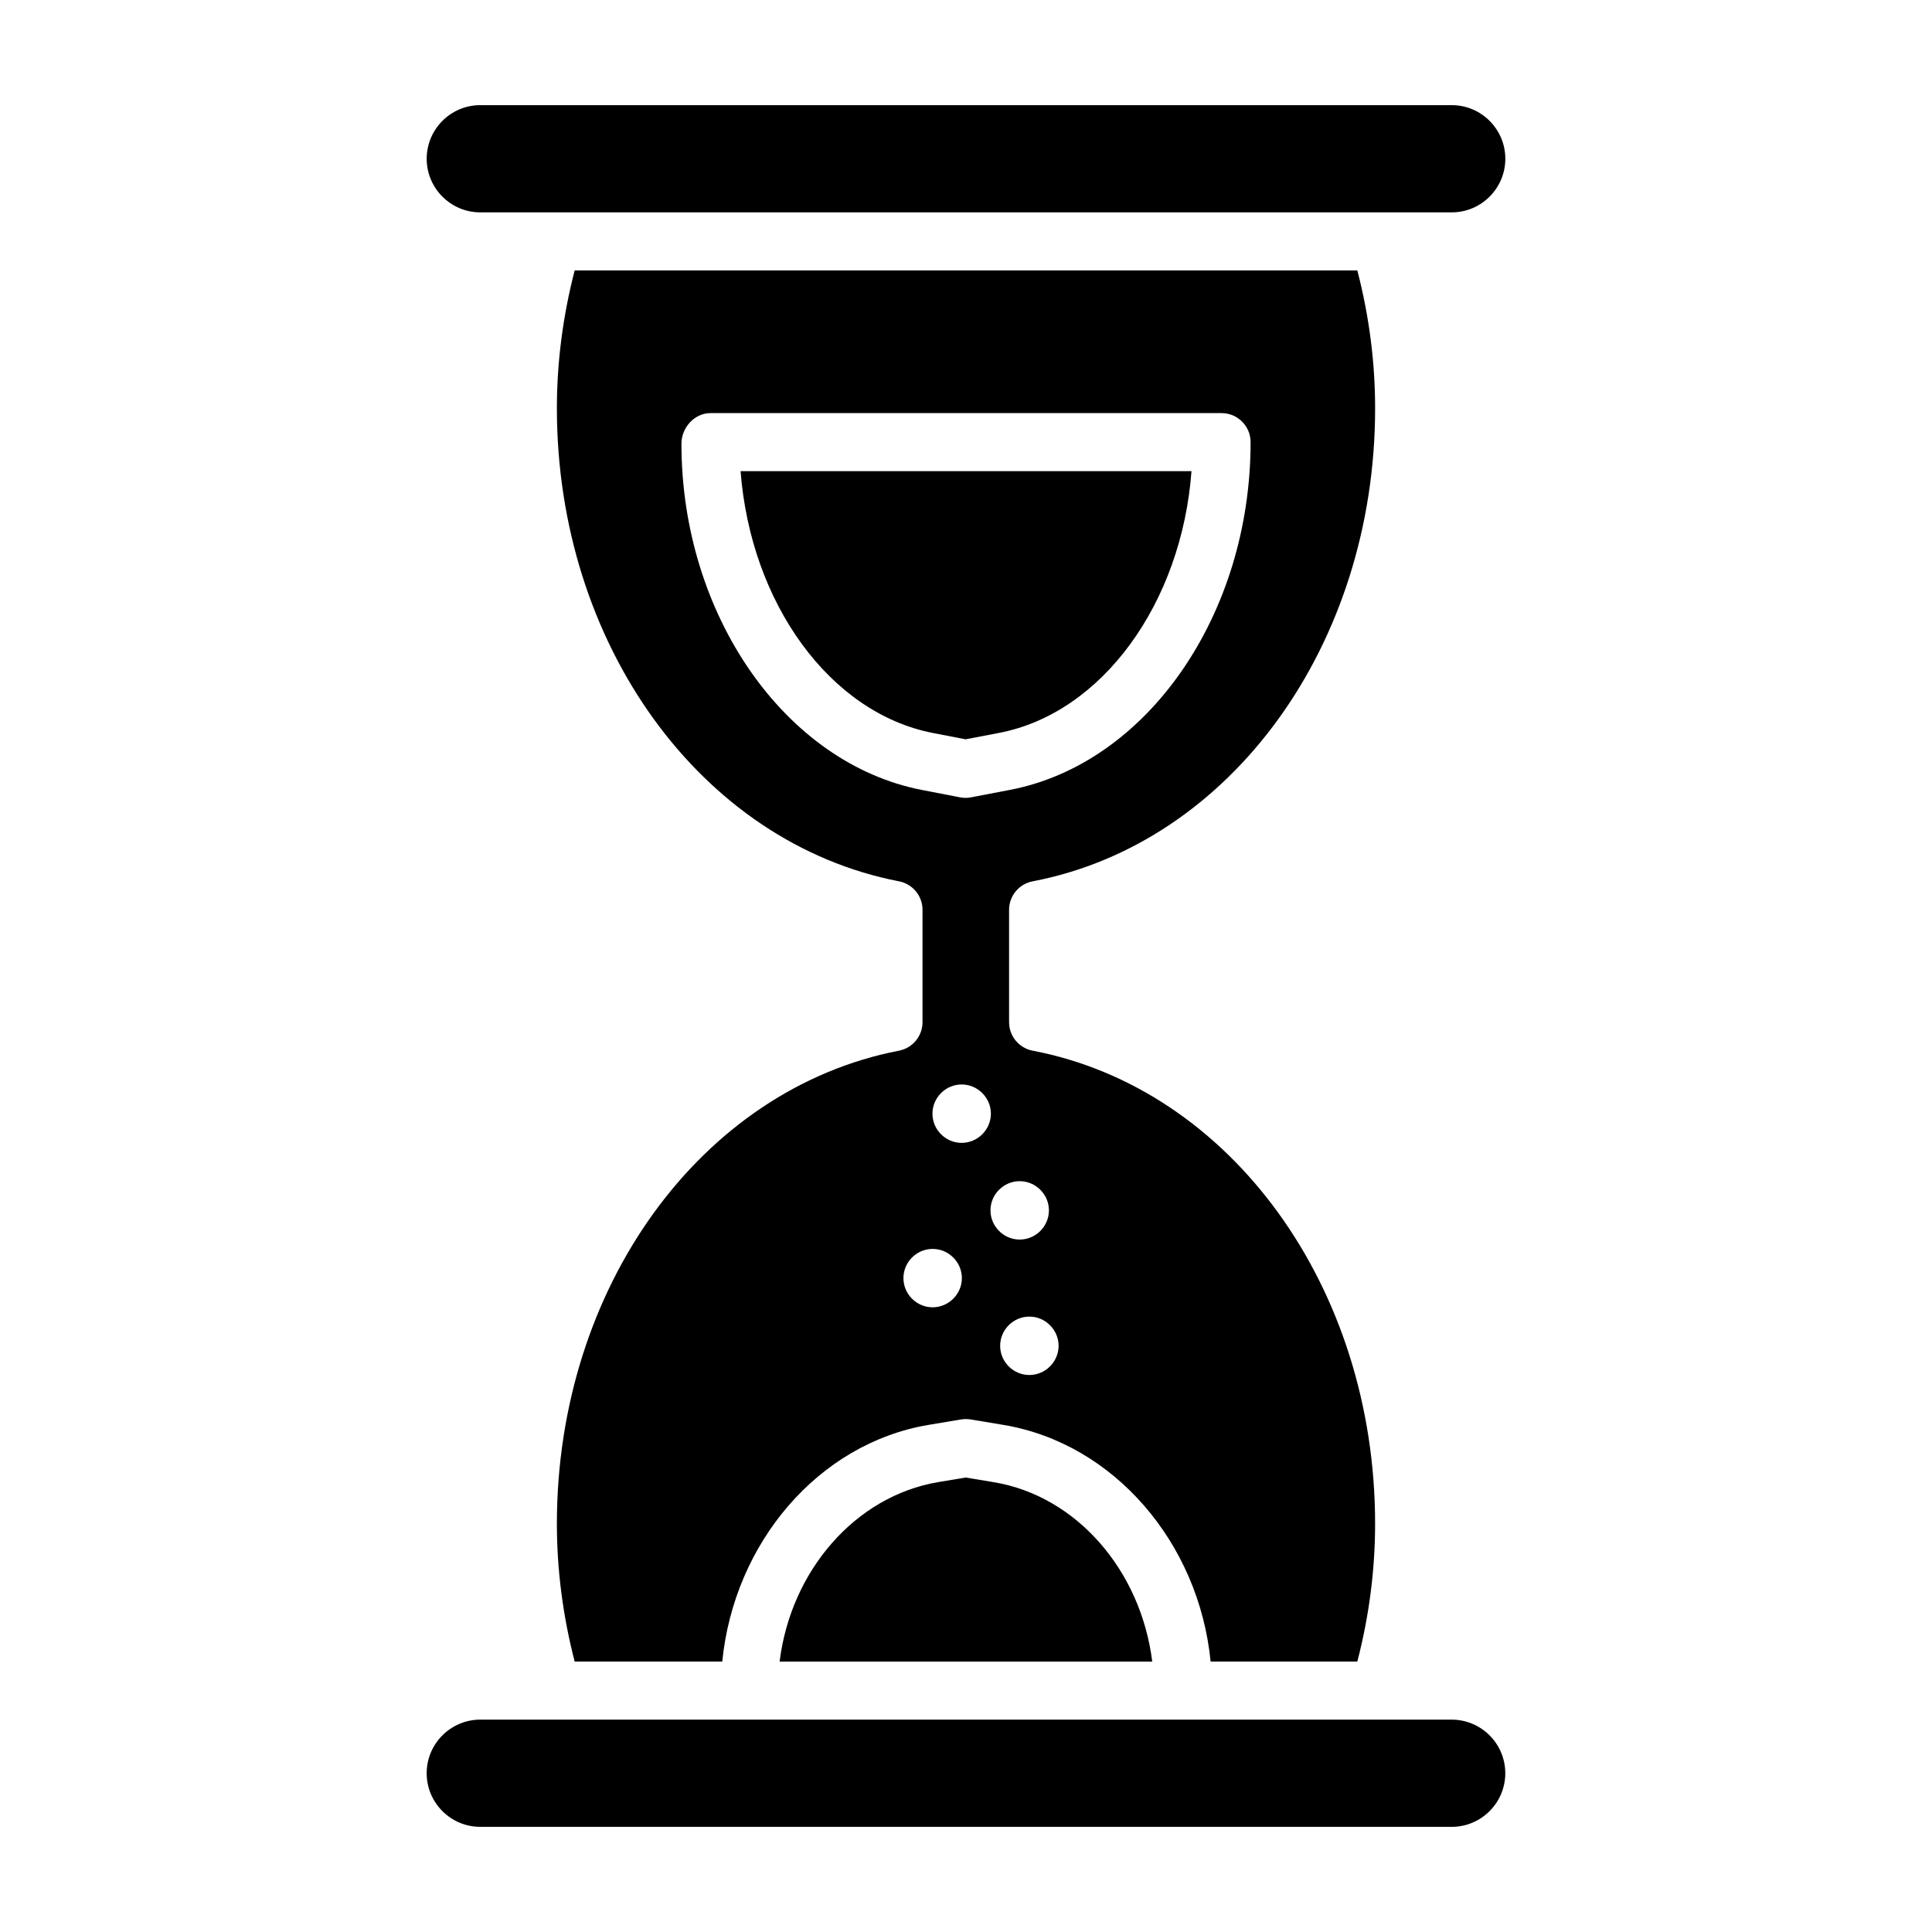
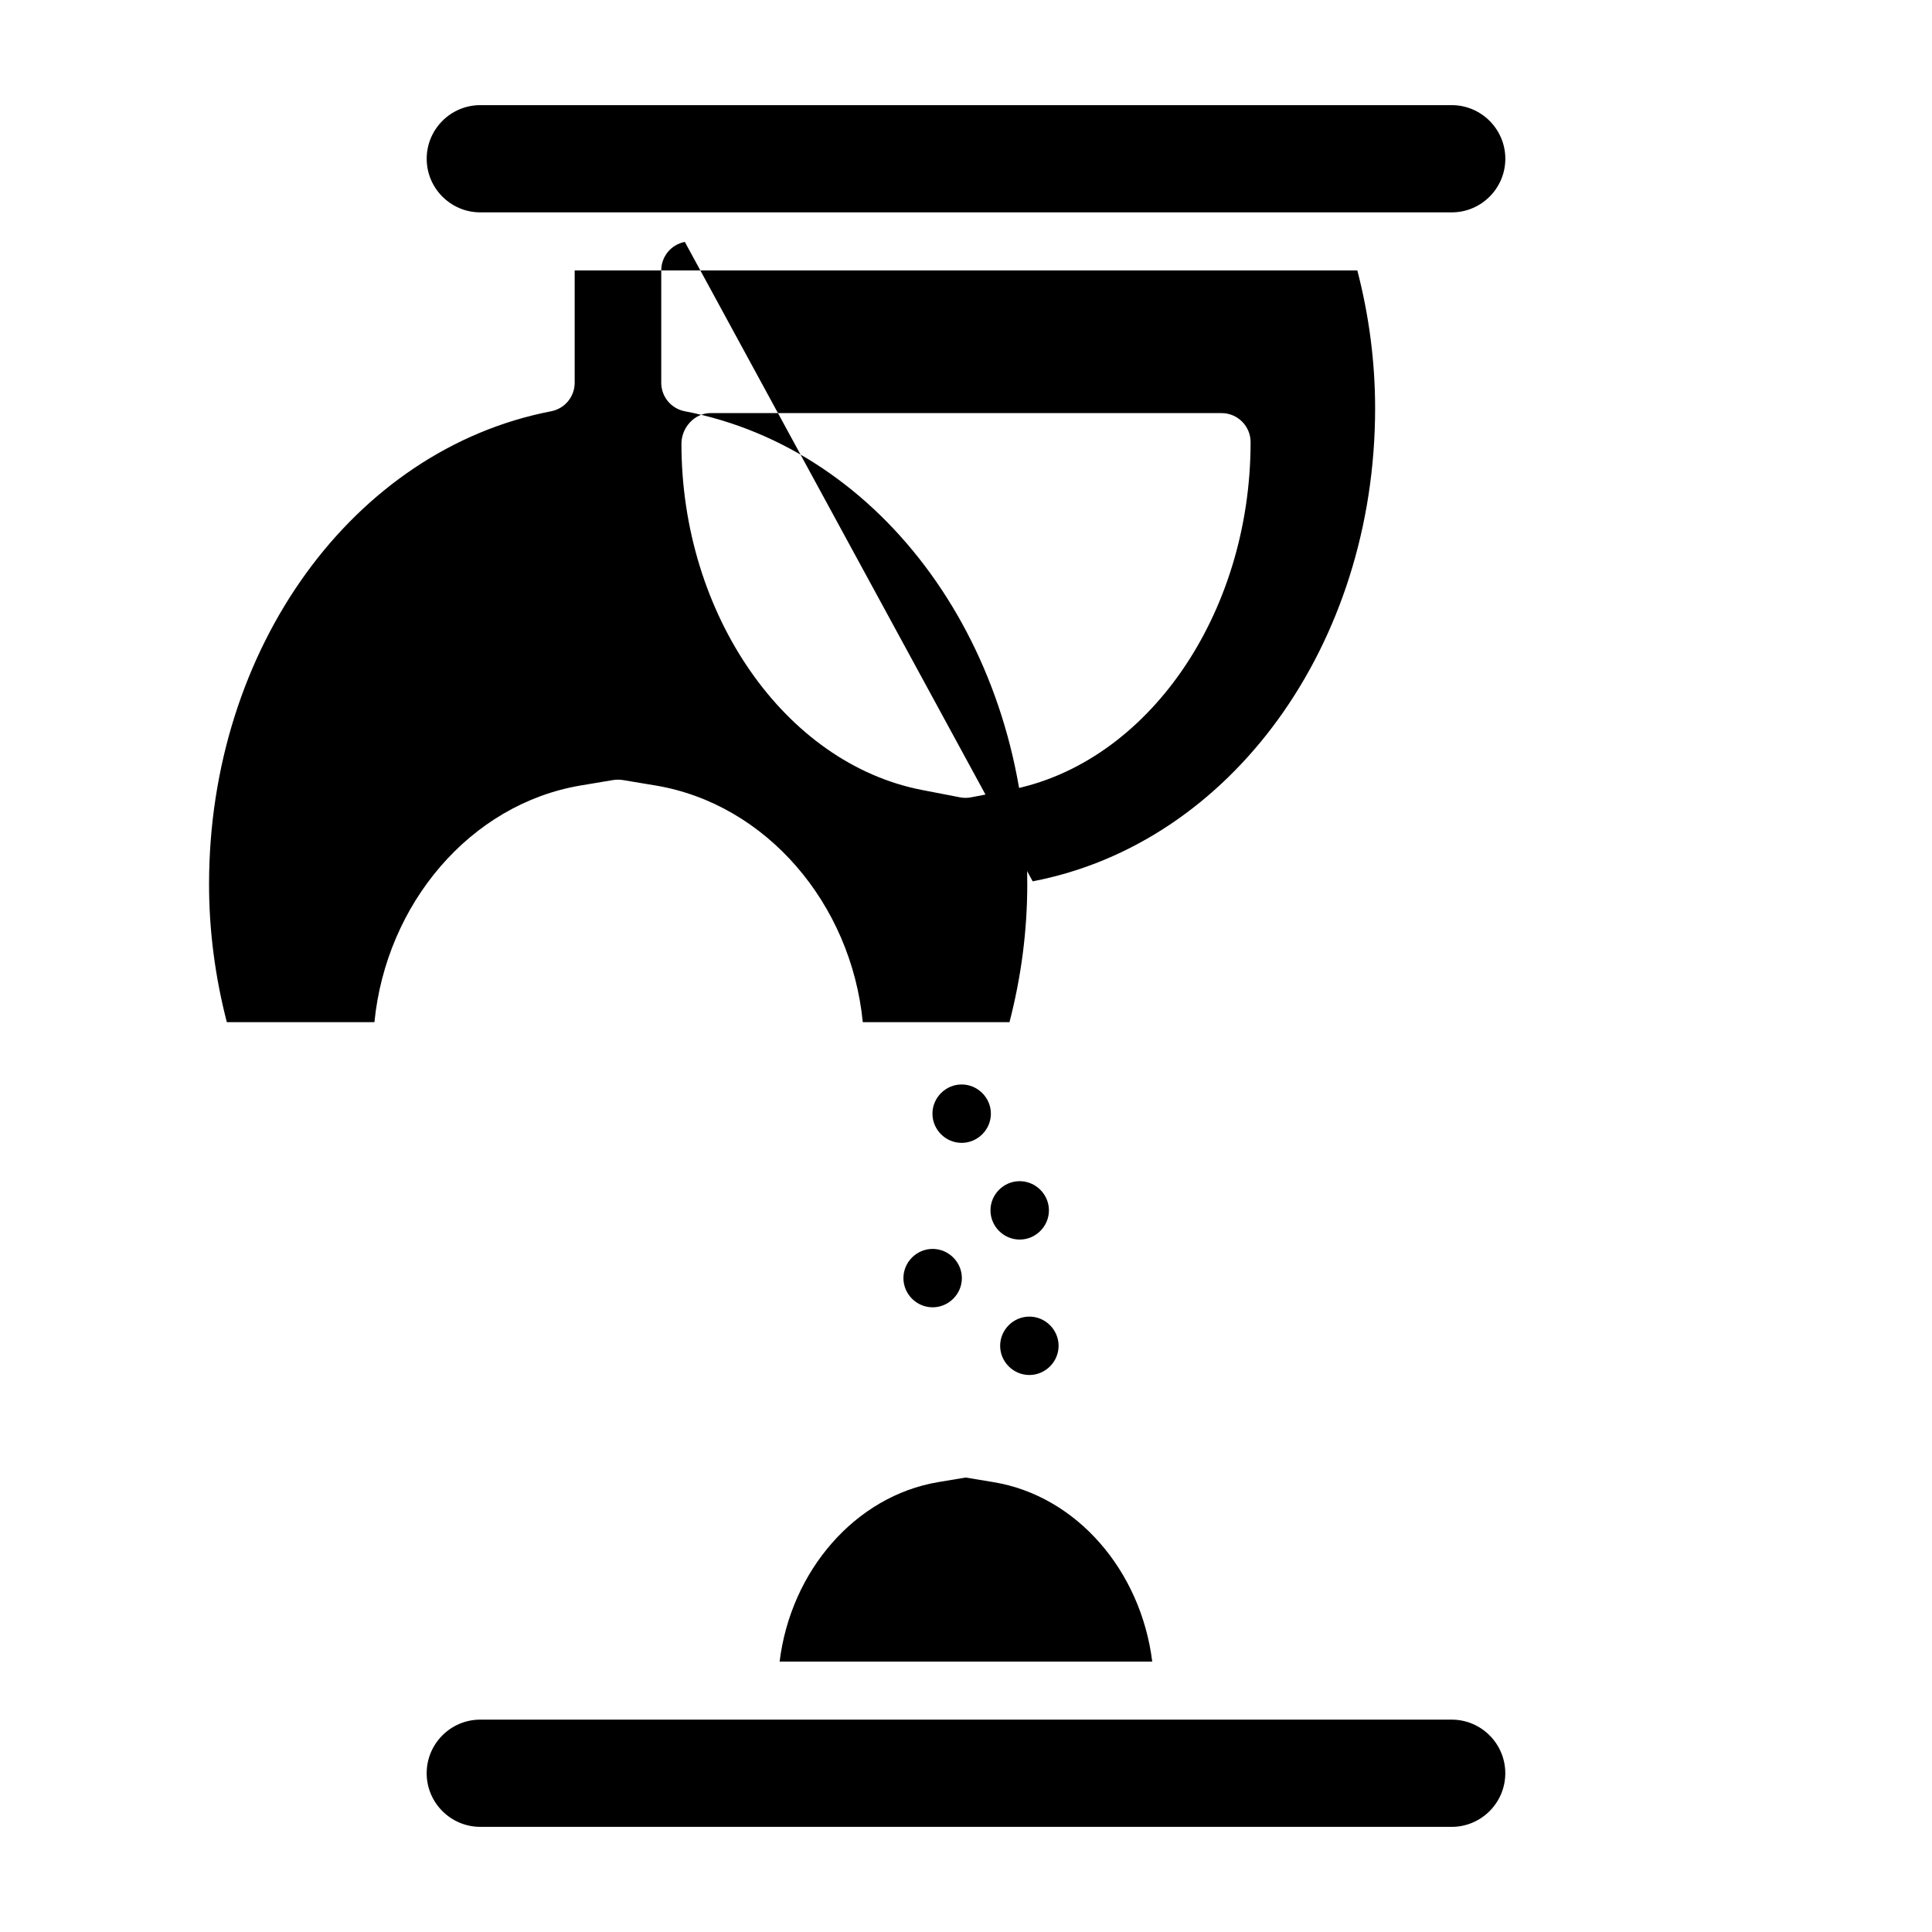
<svg xmlns="http://www.w3.org/2000/svg" fill="#000000" width="800px" height="800px" version="1.1" viewBox="144 144 512 512">
  <g>
-     <path d="m459.76 268.86h-119.5c2.703 35.086 23.723 64.113 50.988 69.391l8.641 1.672 8.852-1.691c27.355-5.227 48.422-34.414 51.016-69.371z" />
    <path d="m271.29 200.28h257.43c7.832 0 14.207-6.379 14.207-14.207 0-7.832-6.379-14.211-14.211-14.211h-257.43c-7.832 0-14.207 6.379-14.207 14.207-0.004 7.832 6.375 14.211 14.207 14.211z" />
    <path d="m407.38 536.8-7.461-1.242-7.328 1.223c-21.969 3.715-39.043 23.539-41.984 47.562h98.75c-3.016-24.172-20.059-43.887-41.977-47.543z" />
    <path d="m528.71 599.72h-257.43c-7.832 0-14.207 6.379-14.207 14.207 0 7.832 6.379 14.207 14.207 14.207l257.43 0.004c7.832 0 14.207-6.379 14.207-14.207 0.004-7.832-6.375-14.211-14.207-14.211z" />
-     <path d="m417.67 377.56c52.578-10.062 90.75-62.781 90.75-125.36 0-12.207-1.582-24.473-4.715-36.539h-207.41c-3.133 12.098-4.715 24.363-4.715 36.539 0 62.48 38.129 115.21 90.668 125.36 3.613 0.699 6.227 3.863 6.227 7.551v29.777c0 3.684-2.613 6.848-6.227 7.551-52.539 10.152-90.668 62.883-90.668 125.36 0 12.176 1.582 24.441 4.715 36.539h39.109c3.117-31.43 25.418-57.793 54.637-62.723l8.602-1.441c0.832-0.129 1.684-0.141 2.535-0.012l8.742 1.453c29.266 4.898 51.812 31.223 54.906 62.723h38.875c3.133-12.066 4.715-24.332 4.715-36.539 0-62.582-38.172-115.3-90.75-125.36-3.625-0.691-6.25-3.856-6.25-7.551v-29.777c0-3.695 2.625-6.859 6.25-7.551zm-26.516 112.89c-4.246 0-7.738-3.496-7.738-7.738 0-4.246 3.496-7.738 7.738-7.738 4.246 0 7.75 3.496 7.75 7.738 0 4.242-3.504 7.738-7.75 7.738zm7.691-43.578c-4.246 0-7.738-3.496-7.738-7.738 0-4.246 3.496-7.738 7.738-7.738 4.246 0 7.75 3.496 7.75 7.738 0 4.242-3.508 7.738-7.75 7.738zm25.691 53.781c0 4.246-3.504 7.738-7.75 7.738s-7.738-3.496-7.738-7.738c0-4.246 3.496-7.738 7.738-7.738 4.246-0.004 7.75 3.492 7.75 7.738zm-10.312-43.629c4.246 0 7.75 3.496 7.75 7.738 0 4.246-3.504 7.738-7.75 7.738s-7.738-3.496-7.738-7.738c-0.004-4.242 3.492-7.738 7.738-7.738zm-12.898-101.72c-0.469 0.09-0.961 0.141-1.441 0.141-0.492 0-0.98-0.051-1.461-0.141l-10.094-1.953c-36.336-7.039-63.742-46.492-63.742-91.77 0-4.246 3.445-8.102 7.691-8.102h135.45c4.246 0 7.691 3.445 7.691 7.691 0 45.77-27.418 85.211-63.785 92.16z" />
+     <path d="m417.67 377.56c52.578-10.062 90.75-62.781 90.75-125.36 0-12.207-1.582-24.473-4.715-36.539h-207.41v29.777c0 3.684-2.613 6.848-6.227 7.551-52.539 10.152-90.668 62.883-90.668 125.36 0 12.176 1.582 24.441 4.715 36.539h39.109c3.117-31.43 25.418-57.793 54.637-62.723l8.602-1.441c0.832-0.129 1.684-0.141 2.535-0.012l8.742 1.453c29.266 4.898 51.812 31.223 54.906 62.723h38.875c3.133-12.066 4.715-24.332 4.715-36.539 0-62.582-38.172-115.3-90.75-125.36-3.625-0.691-6.25-3.856-6.25-7.551v-29.777c0-3.695 2.625-6.859 6.25-7.551zm-26.516 112.89c-4.246 0-7.738-3.496-7.738-7.738 0-4.246 3.496-7.738 7.738-7.738 4.246 0 7.75 3.496 7.75 7.738 0 4.242-3.504 7.738-7.75 7.738zm7.691-43.578c-4.246 0-7.738-3.496-7.738-7.738 0-4.246 3.496-7.738 7.738-7.738 4.246 0 7.75 3.496 7.75 7.738 0 4.242-3.508 7.738-7.75 7.738zm25.691 53.781c0 4.246-3.504 7.738-7.75 7.738s-7.738-3.496-7.738-7.738c0-4.246 3.496-7.738 7.738-7.738 4.246-0.004 7.75 3.492 7.75 7.738zm-10.312-43.629c4.246 0 7.75 3.496 7.75 7.738 0 4.246-3.504 7.738-7.75 7.738s-7.738-3.496-7.738-7.738c-0.004-4.242 3.492-7.738 7.738-7.738zm-12.898-101.72c-0.469 0.09-0.961 0.141-1.441 0.141-0.492 0-0.98-0.051-1.461-0.141l-10.094-1.953c-36.336-7.039-63.742-46.492-63.742-91.77 0-4.246 3.445-8.102 7.691-8.102h135.45c4.246 0 7.691 3.445 7.691 7.691 0 45.77-27.418 85.211-63.785 92.16z" />
  </g>
</svg>